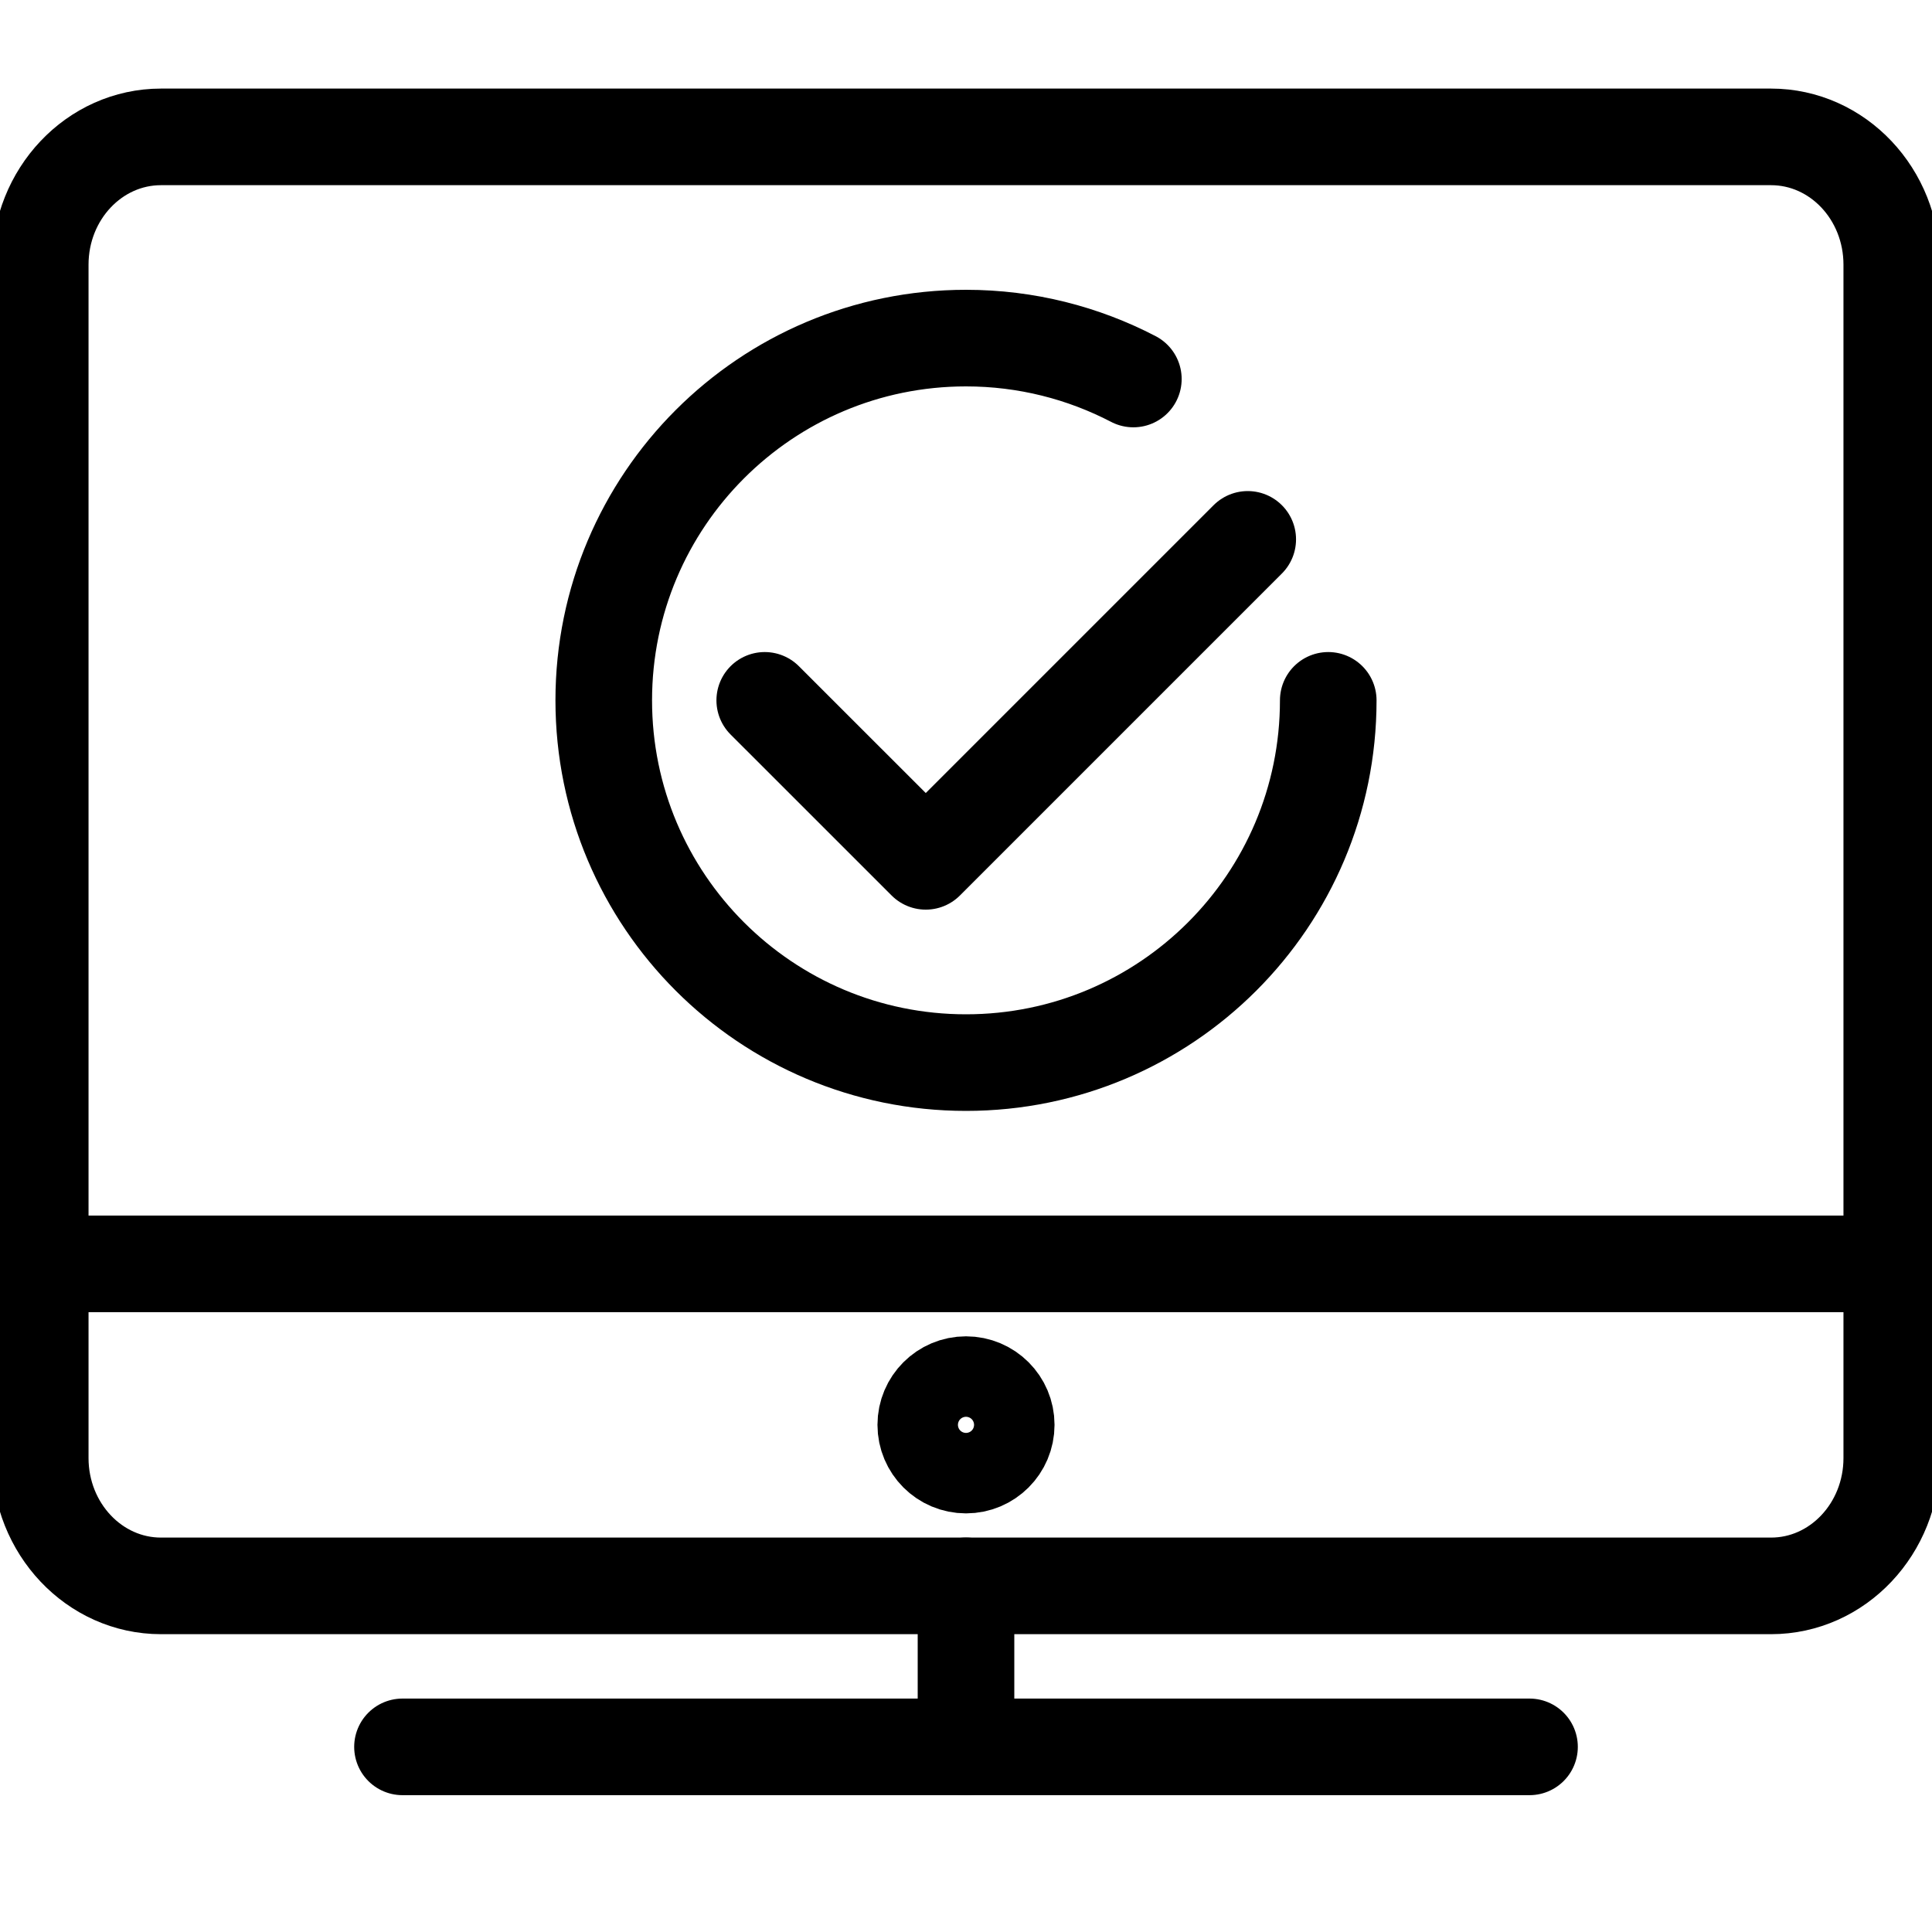
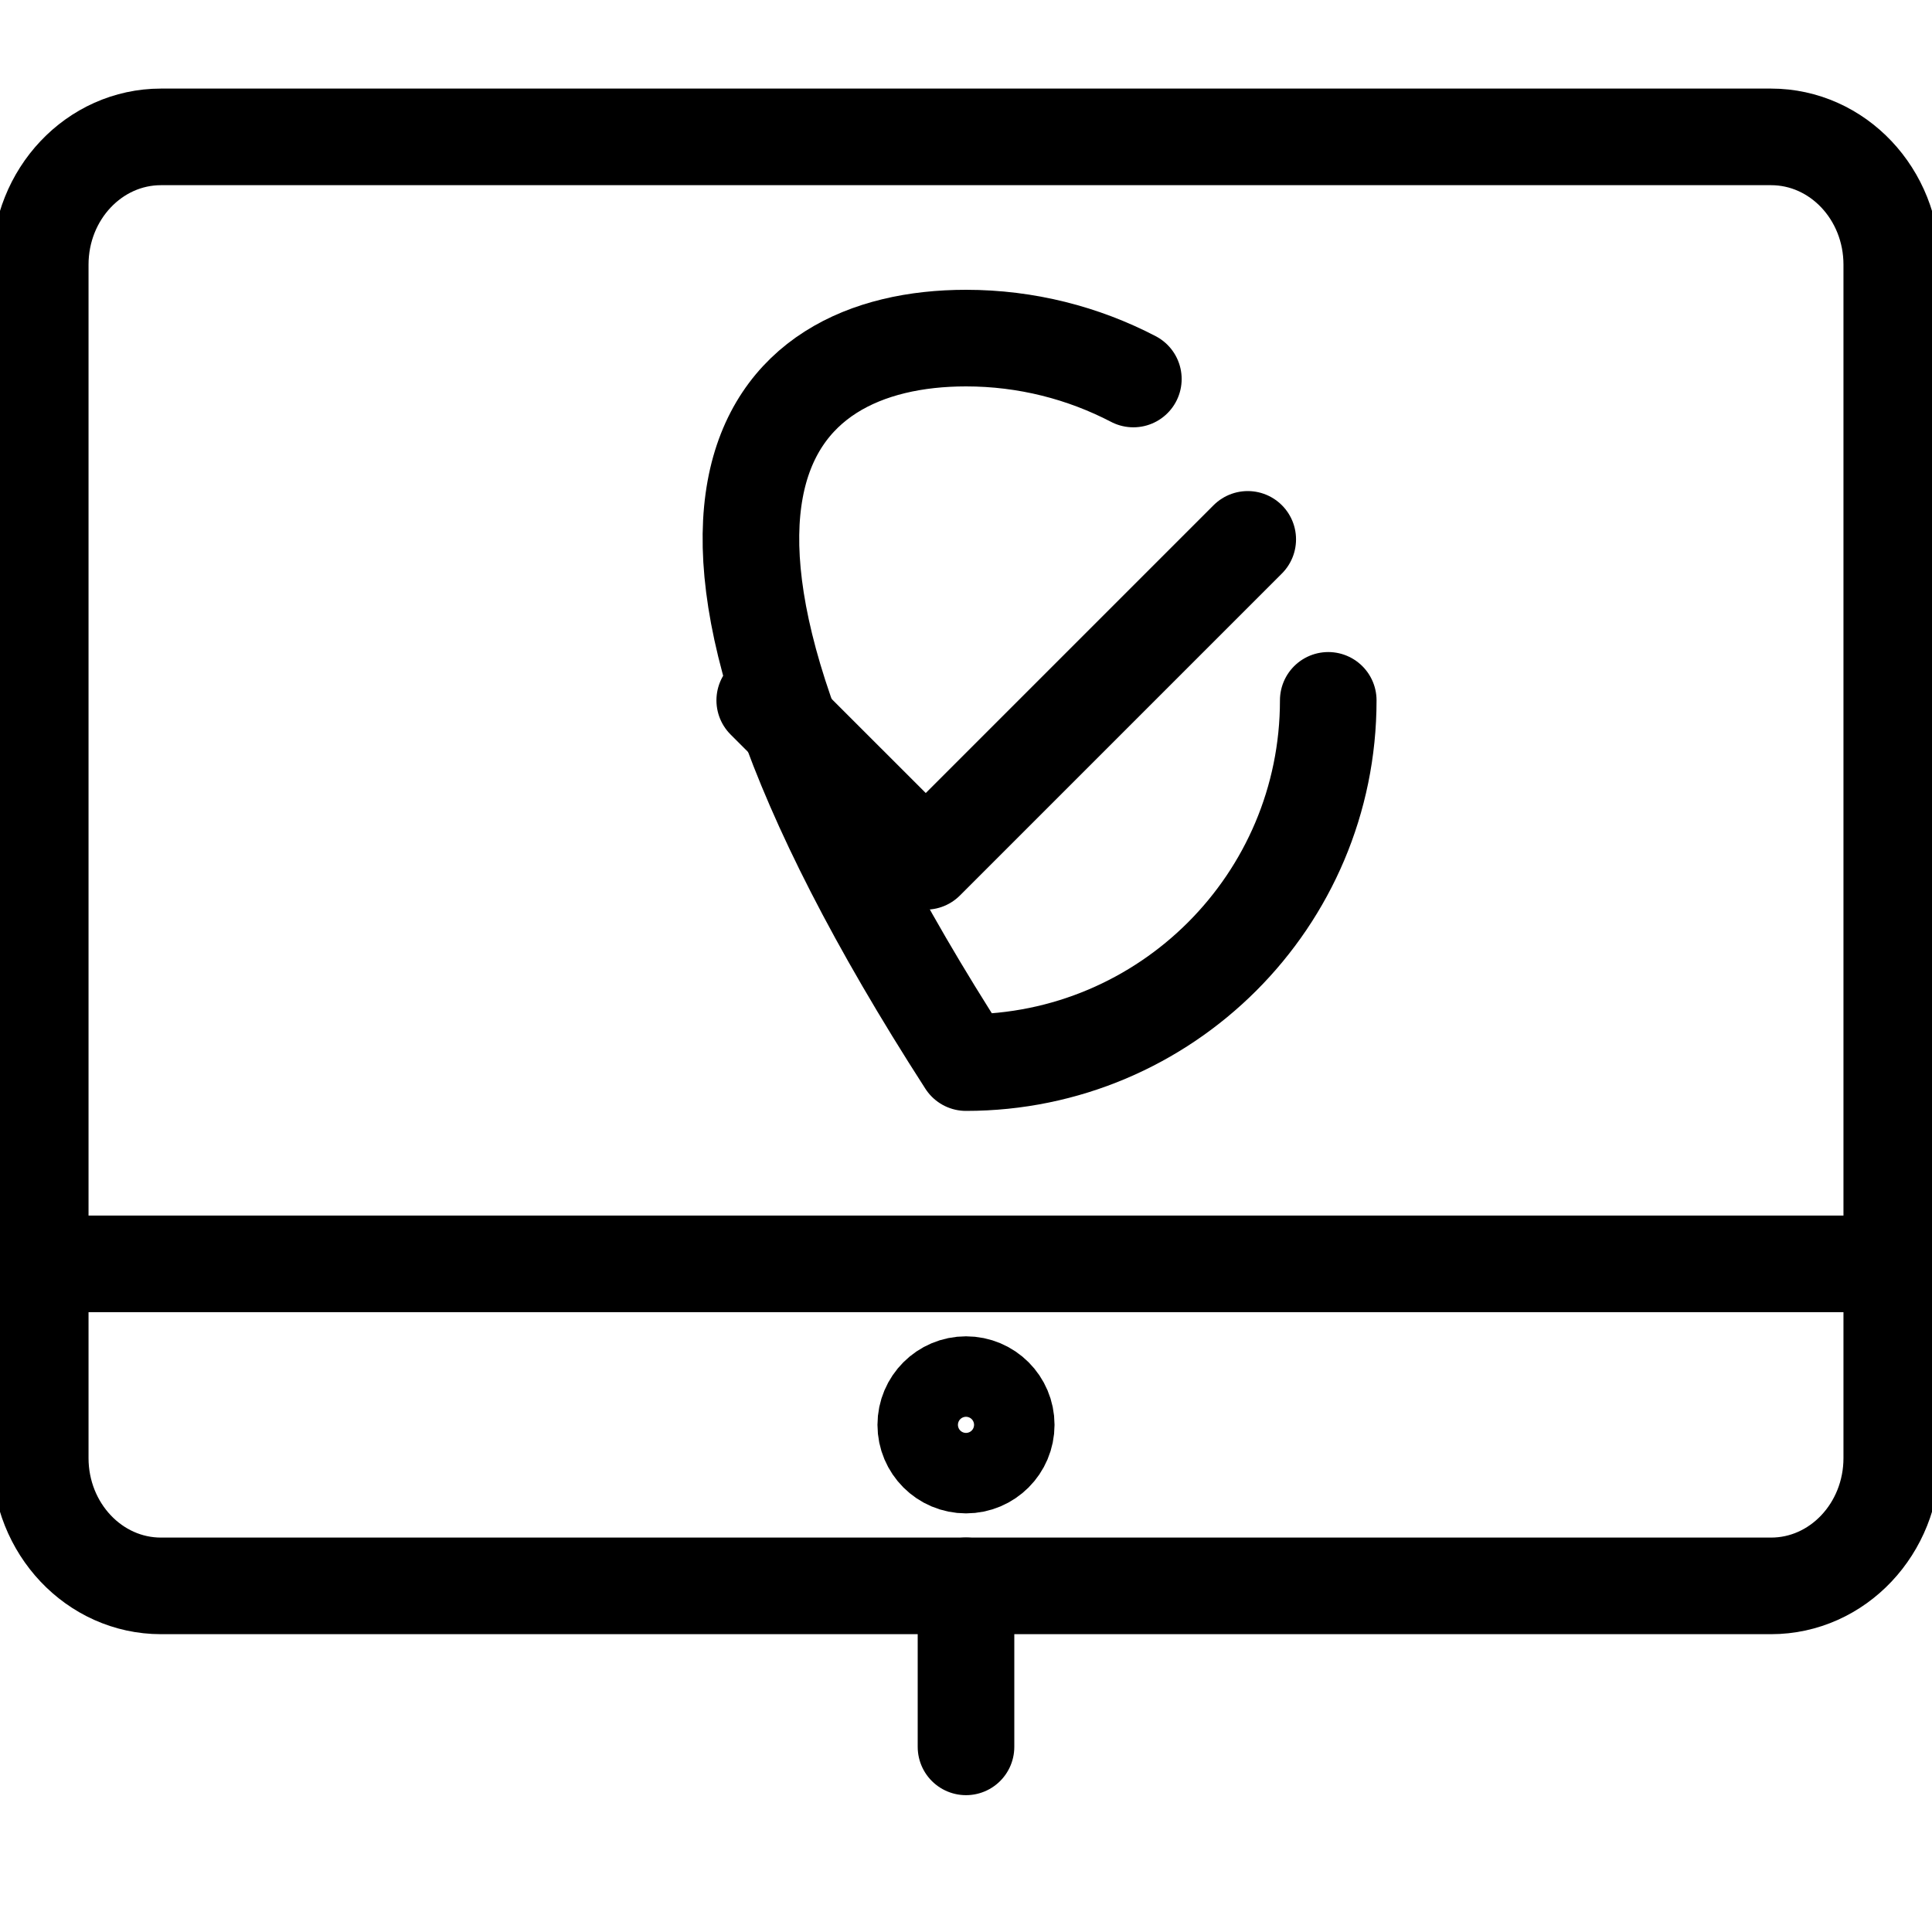
<svg xmlns="http://www.w3.org/2000/svg" width="40px" height="40px" viewBox="0 0 40 40" version="1.1">
  <title>ic_product features/small/instant_meetings</title>
  <g id="product-features/small/instant_meetings" stroke="none" stroke-width="1" fill="none" fill-rule="evenodd">
    <rect id="40px-Bounding-Box" fill-rule="nonzero" x="0" y="0" width="40" height="40" />
    <g id="instant_meetings" transform="translate(0, 2)" stroke="#000000" stroke-linejoin="round" stroke-width="2">
      <path d="M39.167,28.187 C39.167,29.648 38.048,30.834 36.667,30.834 L3.333,30.834 C1.953,30.834 0.833,29.648 0.833,28.187 L0.833,3.48 C0.833,2.018 1.953,0.834 3.333,0.834 L36.667,0.834 C38.048,0.834 39.167,2.018 39.167,3.48 L39.167,28.187 L39.167,28.187 Z" id="Stroke-8016" stroke-linecap="round" />
-       <line x1="8.333" y1="34.167" x2="31.667" y2="34.167" id="Stroke-8017" stroke-linecap="round" />
      <line x1="20" y1="30.833" x2="20" y2="34.167" id="Stroke-8018" stroke-linecap="round" />
      <path d="M20.833,27.5 C20.833,27.96 20.46,28.333 20,28.333 C19.54,28.333 19.167,27.96 19.167,27.5 C19.167,27.04 19.54,26.667 20,26.667 C20.46,26.667 20.833,27.04 20.833,27.5 L20.833,27.5 Z" id="Stroke-8019" />
      <line x1="0.833" y1="24.167" x2="39.167" y2="24.167" id="Stroke-8020" />
      <polyline id="Stroke-8021" stroke-linecap="round" points="25.833 9.167 19.167 15.833 15.833 12.5" />
-       <path d="M27.5,12.5 C27.5,16.643 24.142,20 20,20 C15.858,20 12.5,16.643 12.5,12.5 C12.5,8.358 15.858,5 20,5 C21.25,5 22.428,5.307 23.465,5.847" id="Stroke-8022" stroke-linecap="round" />
+       <path d="M27.5,12.5 C27.5,16.643 24.142,20 20,20 C12.5,8.358 15.858,5 20,5 C21.25,5 22.428,5.307 23.465,5.847" id="Stroke-8022" stroke-linecap="round" />
    </g>
  </g>
</svg>